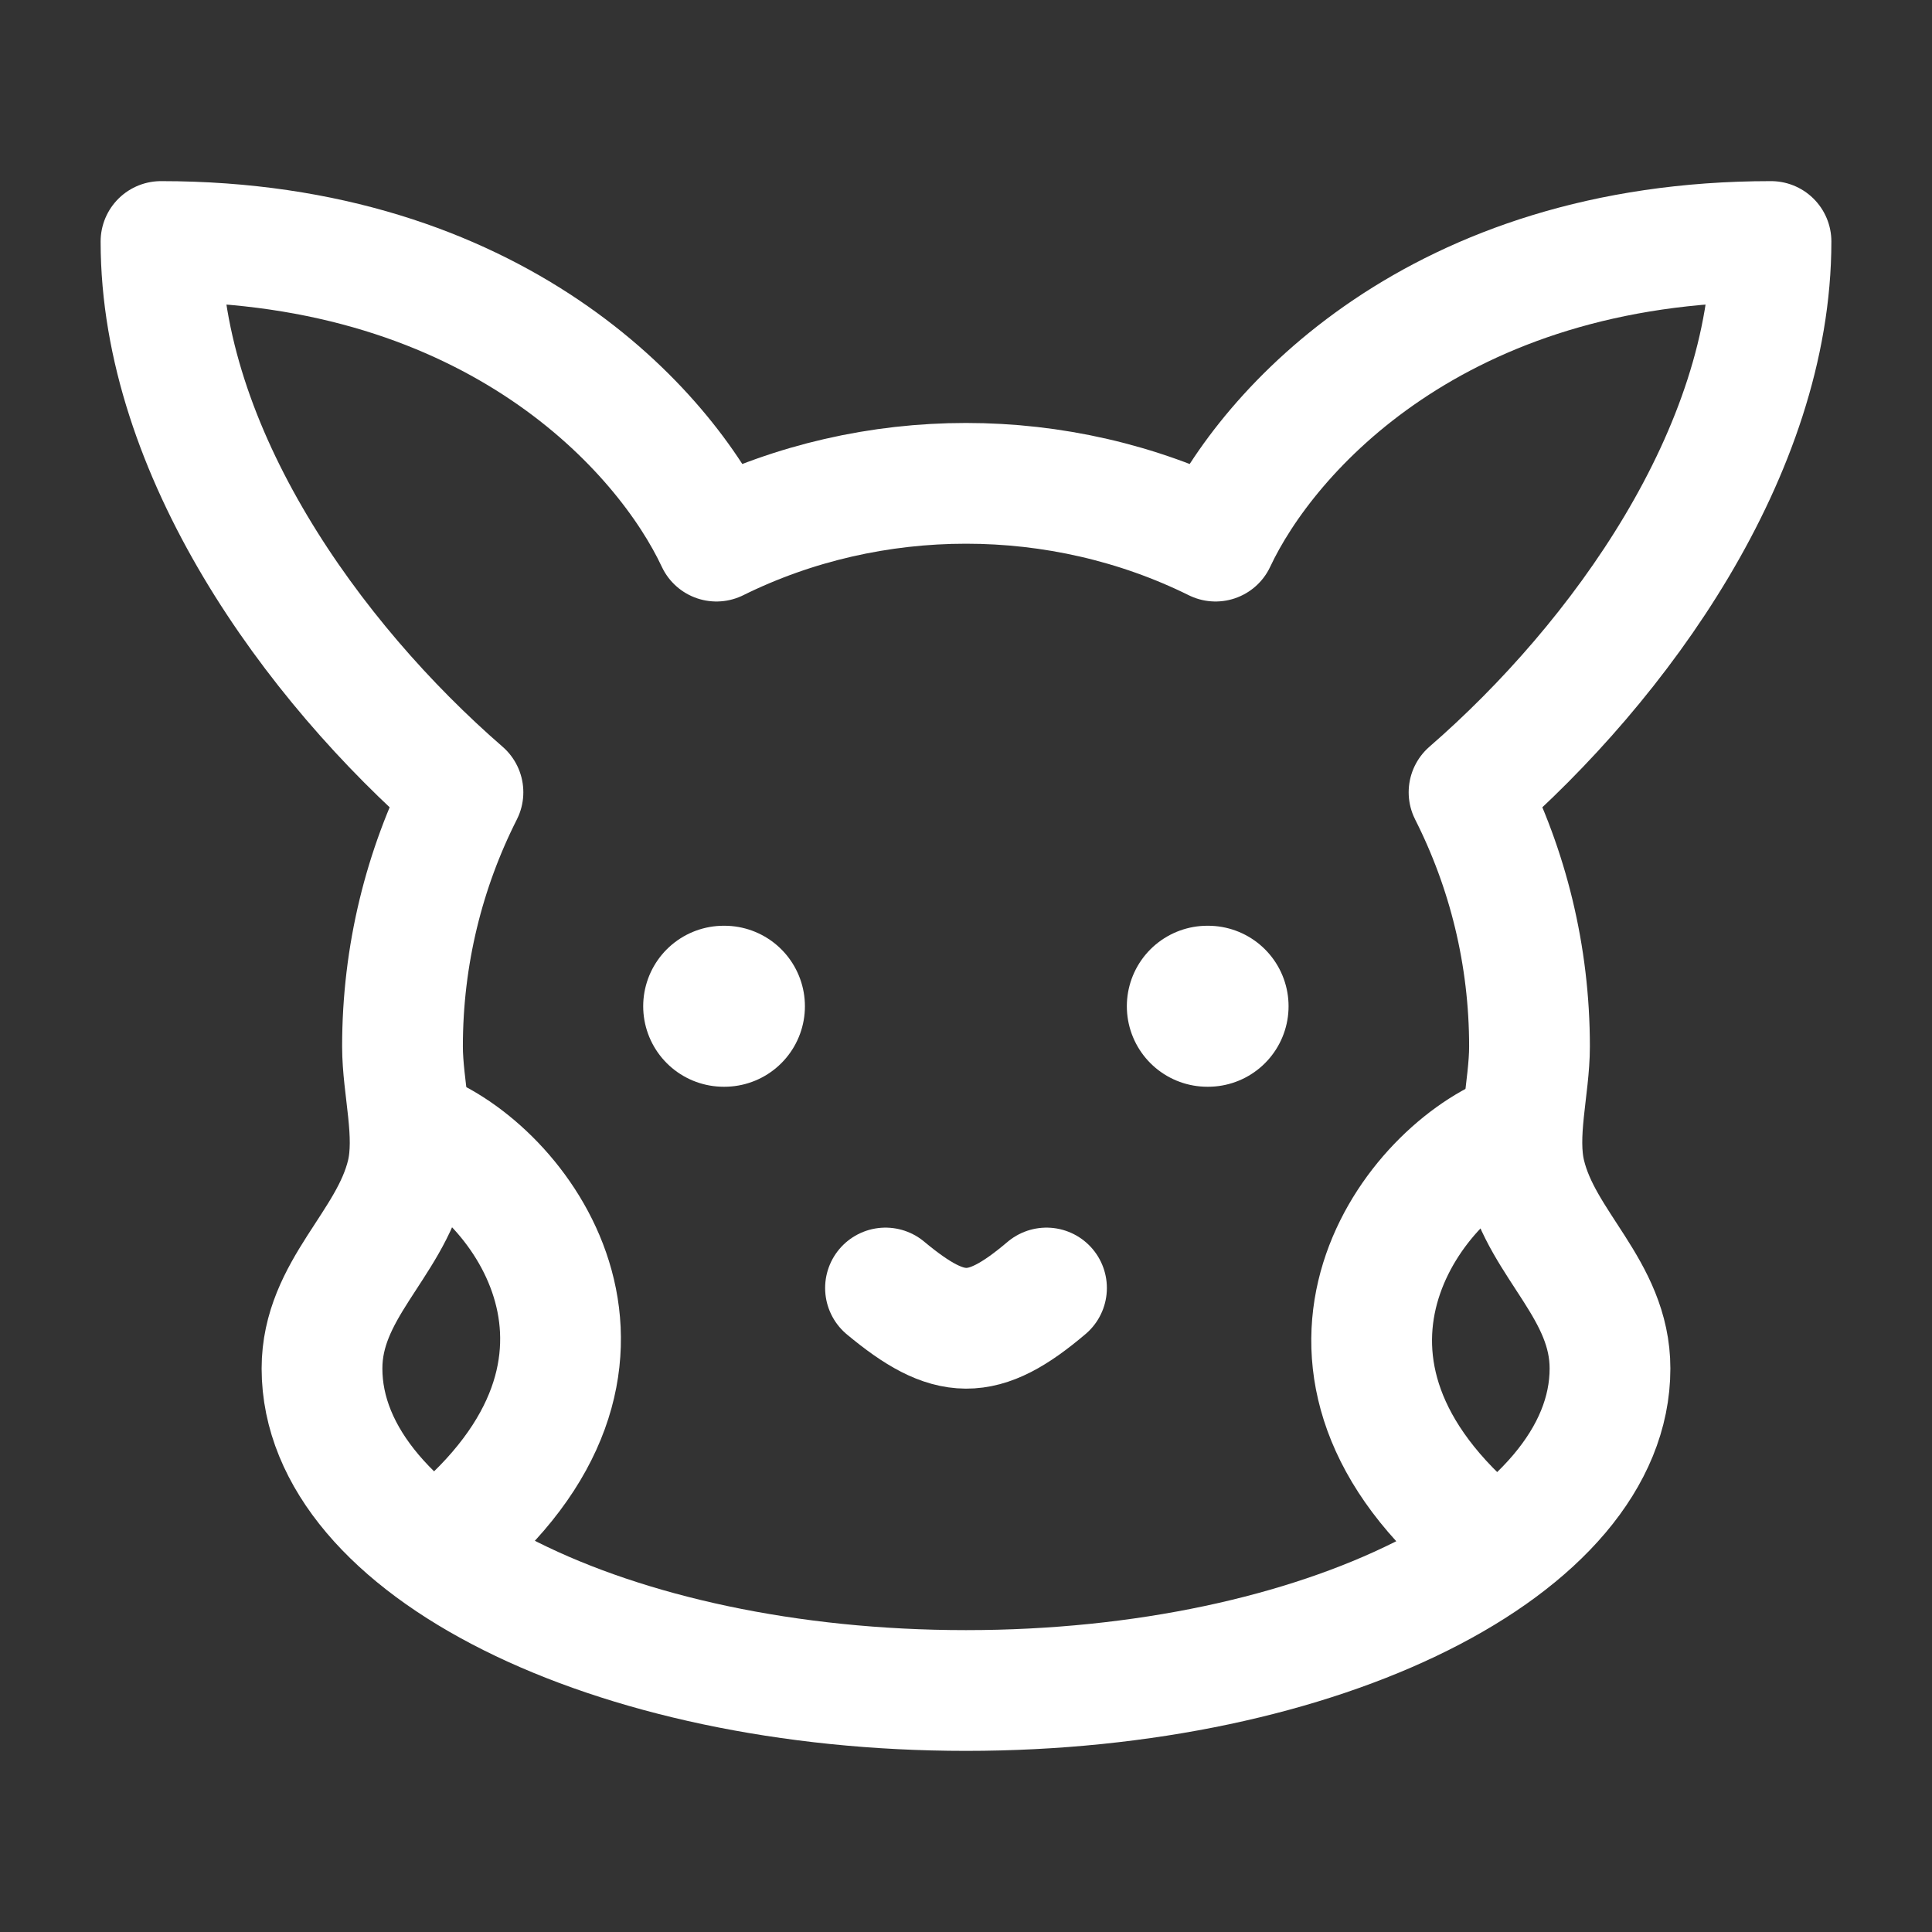
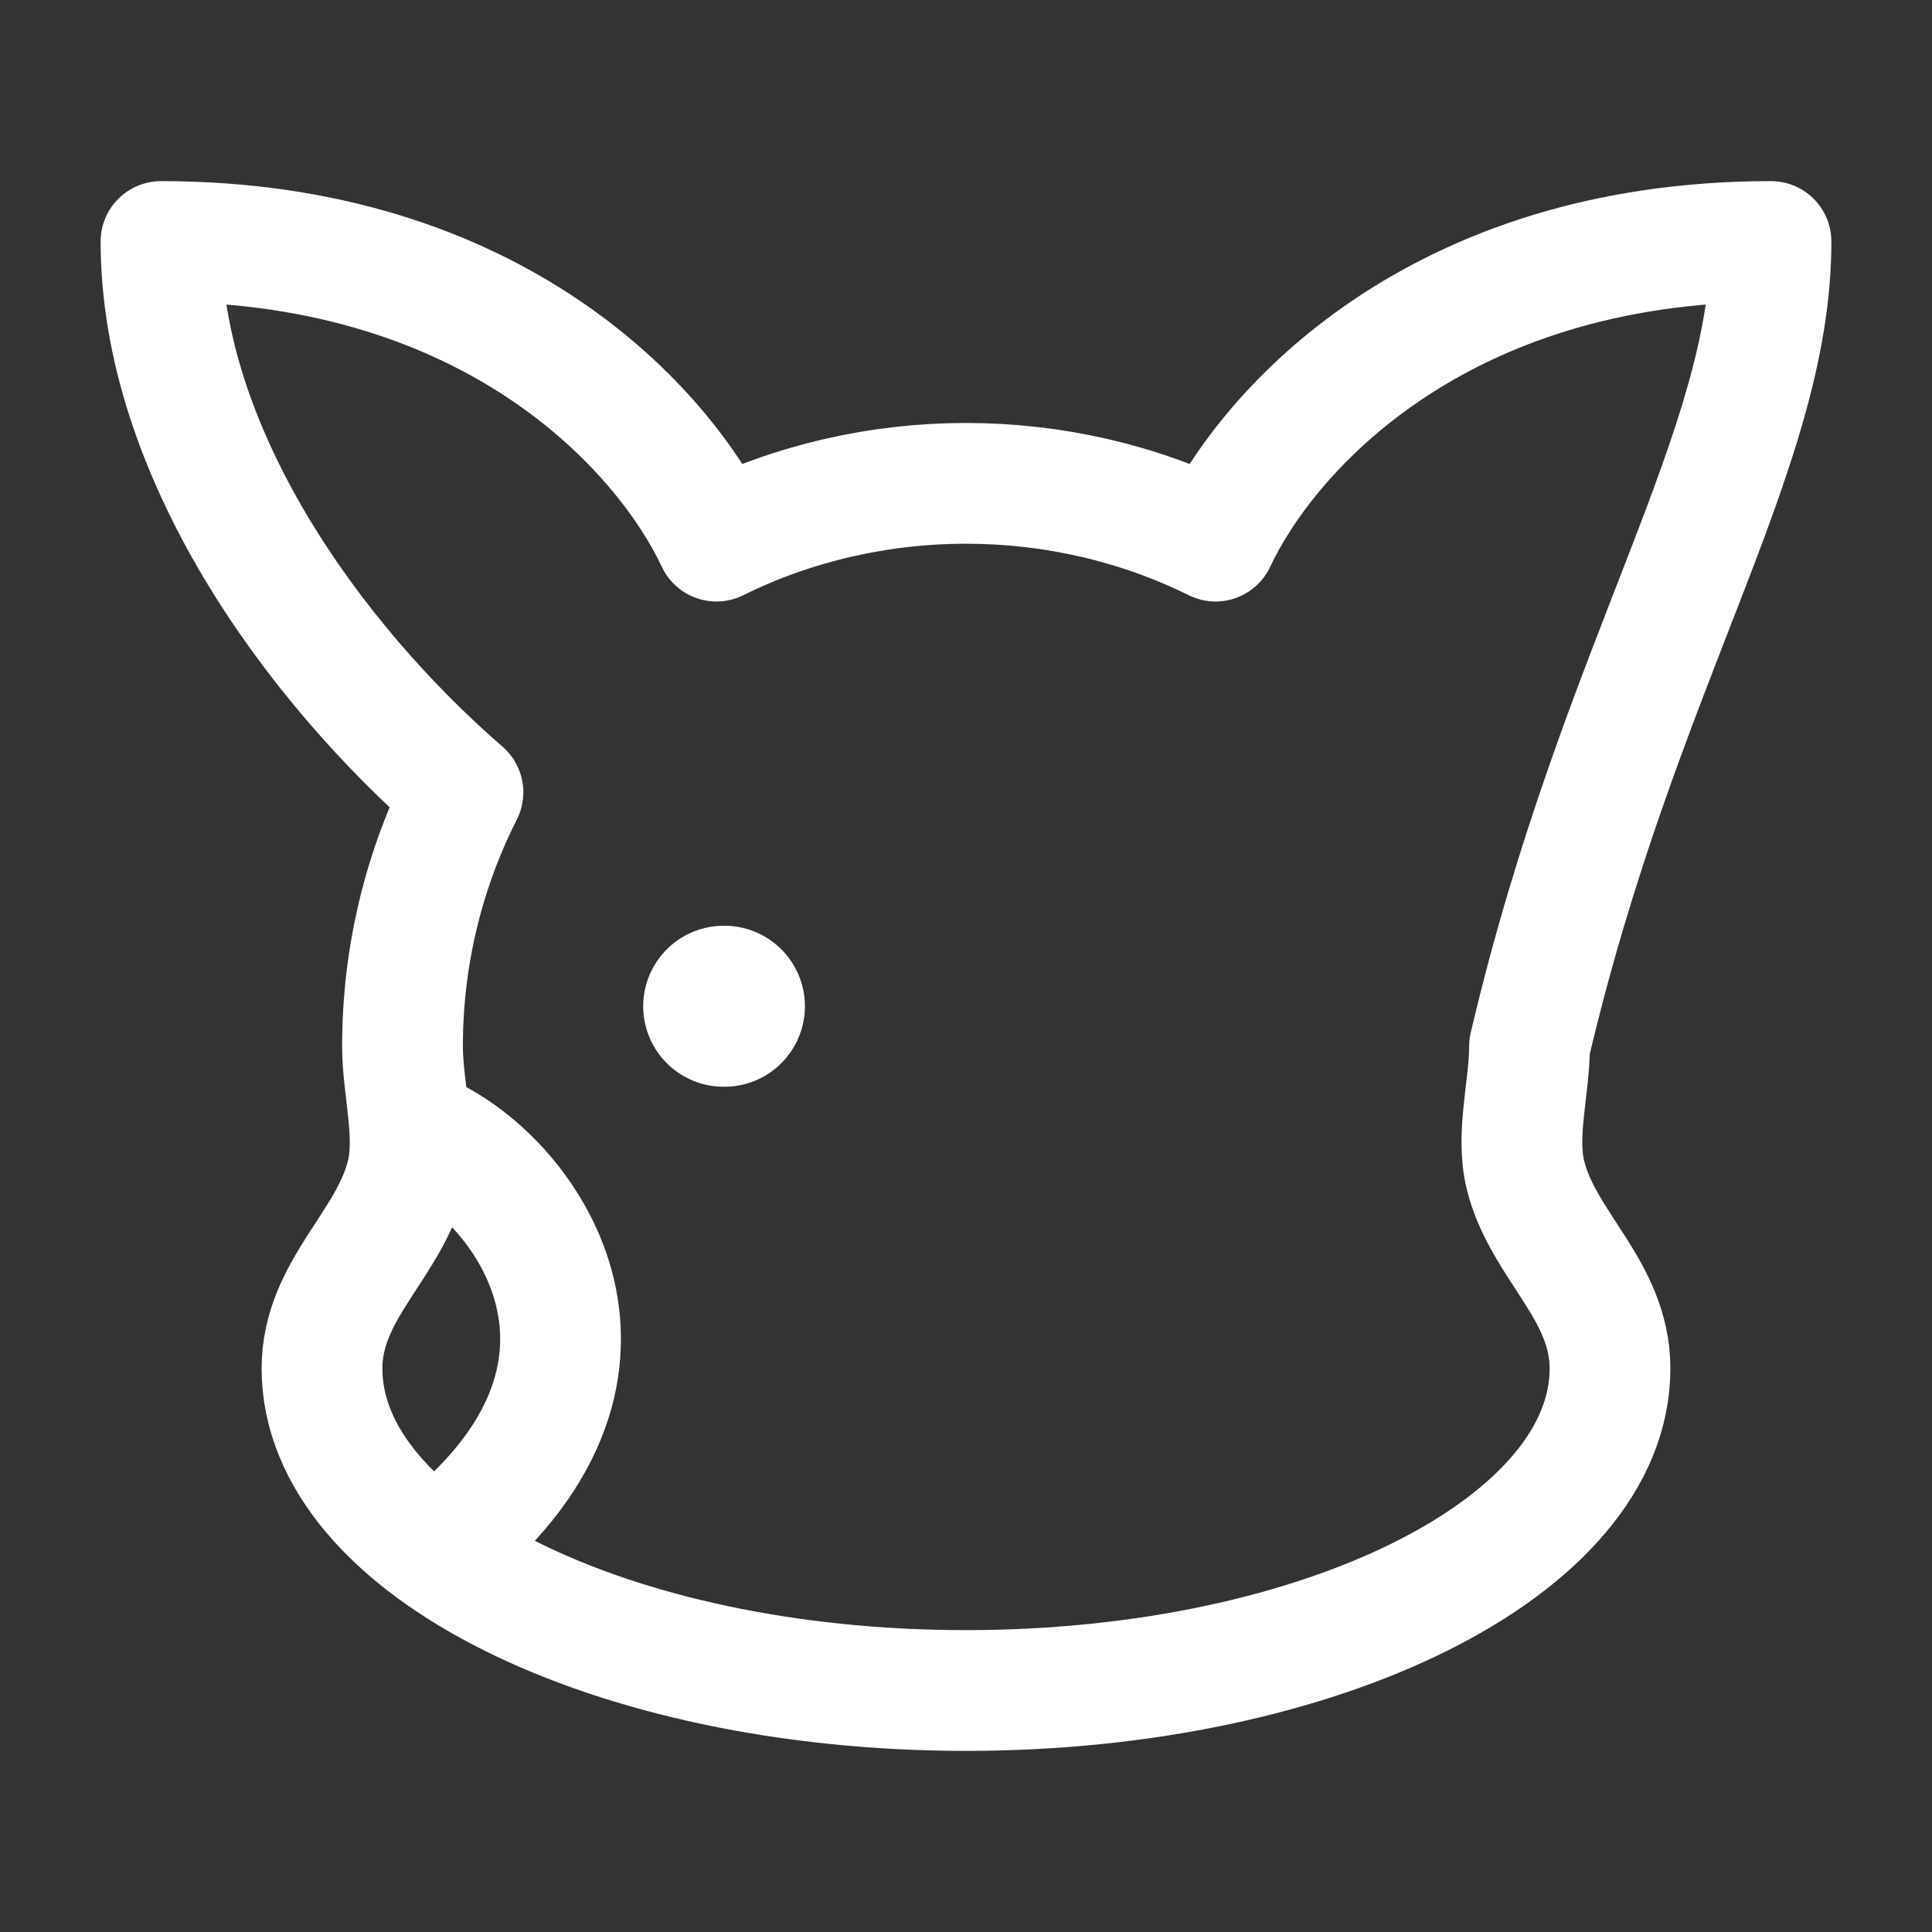
<svg xmlns="http://www.w3.org/2000/svg" width="24" height="24" viewBox="0 0 24 24" fill="none">
  <rect x="0" y="0" width="24" height="24" fill="#333333" stroke="none" />
-   <path d="M12 21C16.418 21 20 19.209 20 17C20 16.023 19.16 15.468 18.948 14.589C18.828 14.093 19 13.511 19 13C19 11.864 18.729 10.791 18.249 9.842C20.125 8.213 22 5.606 22 3C17.847 3 15.743 5.349 15.1 6.722C13.166 5.765 10.834 5.765 8.9 6.722C8.257 5.349 6.153 3 2 3C2 5.606 3.874 8.213 5.751 9.842C5.271 10.791 5 11.864 5 13C5 13.511 5.172 14.093 5.053 14.589C4.84 15.468 4 16.023 4 17C4 19.209 7.582 21 12 21Z" stroke="white" stroke-width="1.5" stroke-linejoin="round" />
-   <path d="M11 16C11.793 16.66 12.206 16.674 13 16" stroke="white" stroke-width="1.5" stroke-linecap="round" stroke-linejoin="round" />
+   <path d="M12 21C16.418 21 20 19.209 20 17C20 16.023 19.16 15.468 18.948 14.589C18.828 14.093 19 13.511 19 13C20.125 8.213 22 5.606 22 3C17.847 3 15.743 5.349 15.1 6.722C13.166 5.765 10.834 5.765 8.9 6.722C8.257 5.349 6.153 3 2 3C2 5.606 3.874 8.213 5.751 9.842C5.271 10.791 5 11.864 5 13C5 13.511 5.172 14.093 5.053 14.589C4.84 15.468 4 16.023 4 17C4 19.209 7.582 21 12 21Z" stroke="white" stroke-width="1.5" stroke-linejoin="round" />
  <path d="M8.999 12.5H8.99" stroke="white" stroke-width="2" stroke-linecap="round" stroke-linejoin="round" />
-   <path d="M15.007 12.5H14.998" stroke="white" stroke-width="2" stroke-linecap="round" stroke-linejoin="round" />
  <path d="M5.109 14.023C6.363 14.425 8.194 16.732 5.786 18.938" stroke="white" stroke-width="1.5" stroke-linecap="round" stroke-linejoin="round" />
-   <path d="M18.893 14.043C17.639 14.444 15.809 16.751 18.216 18.958" stroke="white" stroke-width="1.5" stroke-linecap="round" stroke-linejoin="round" />
</svg>